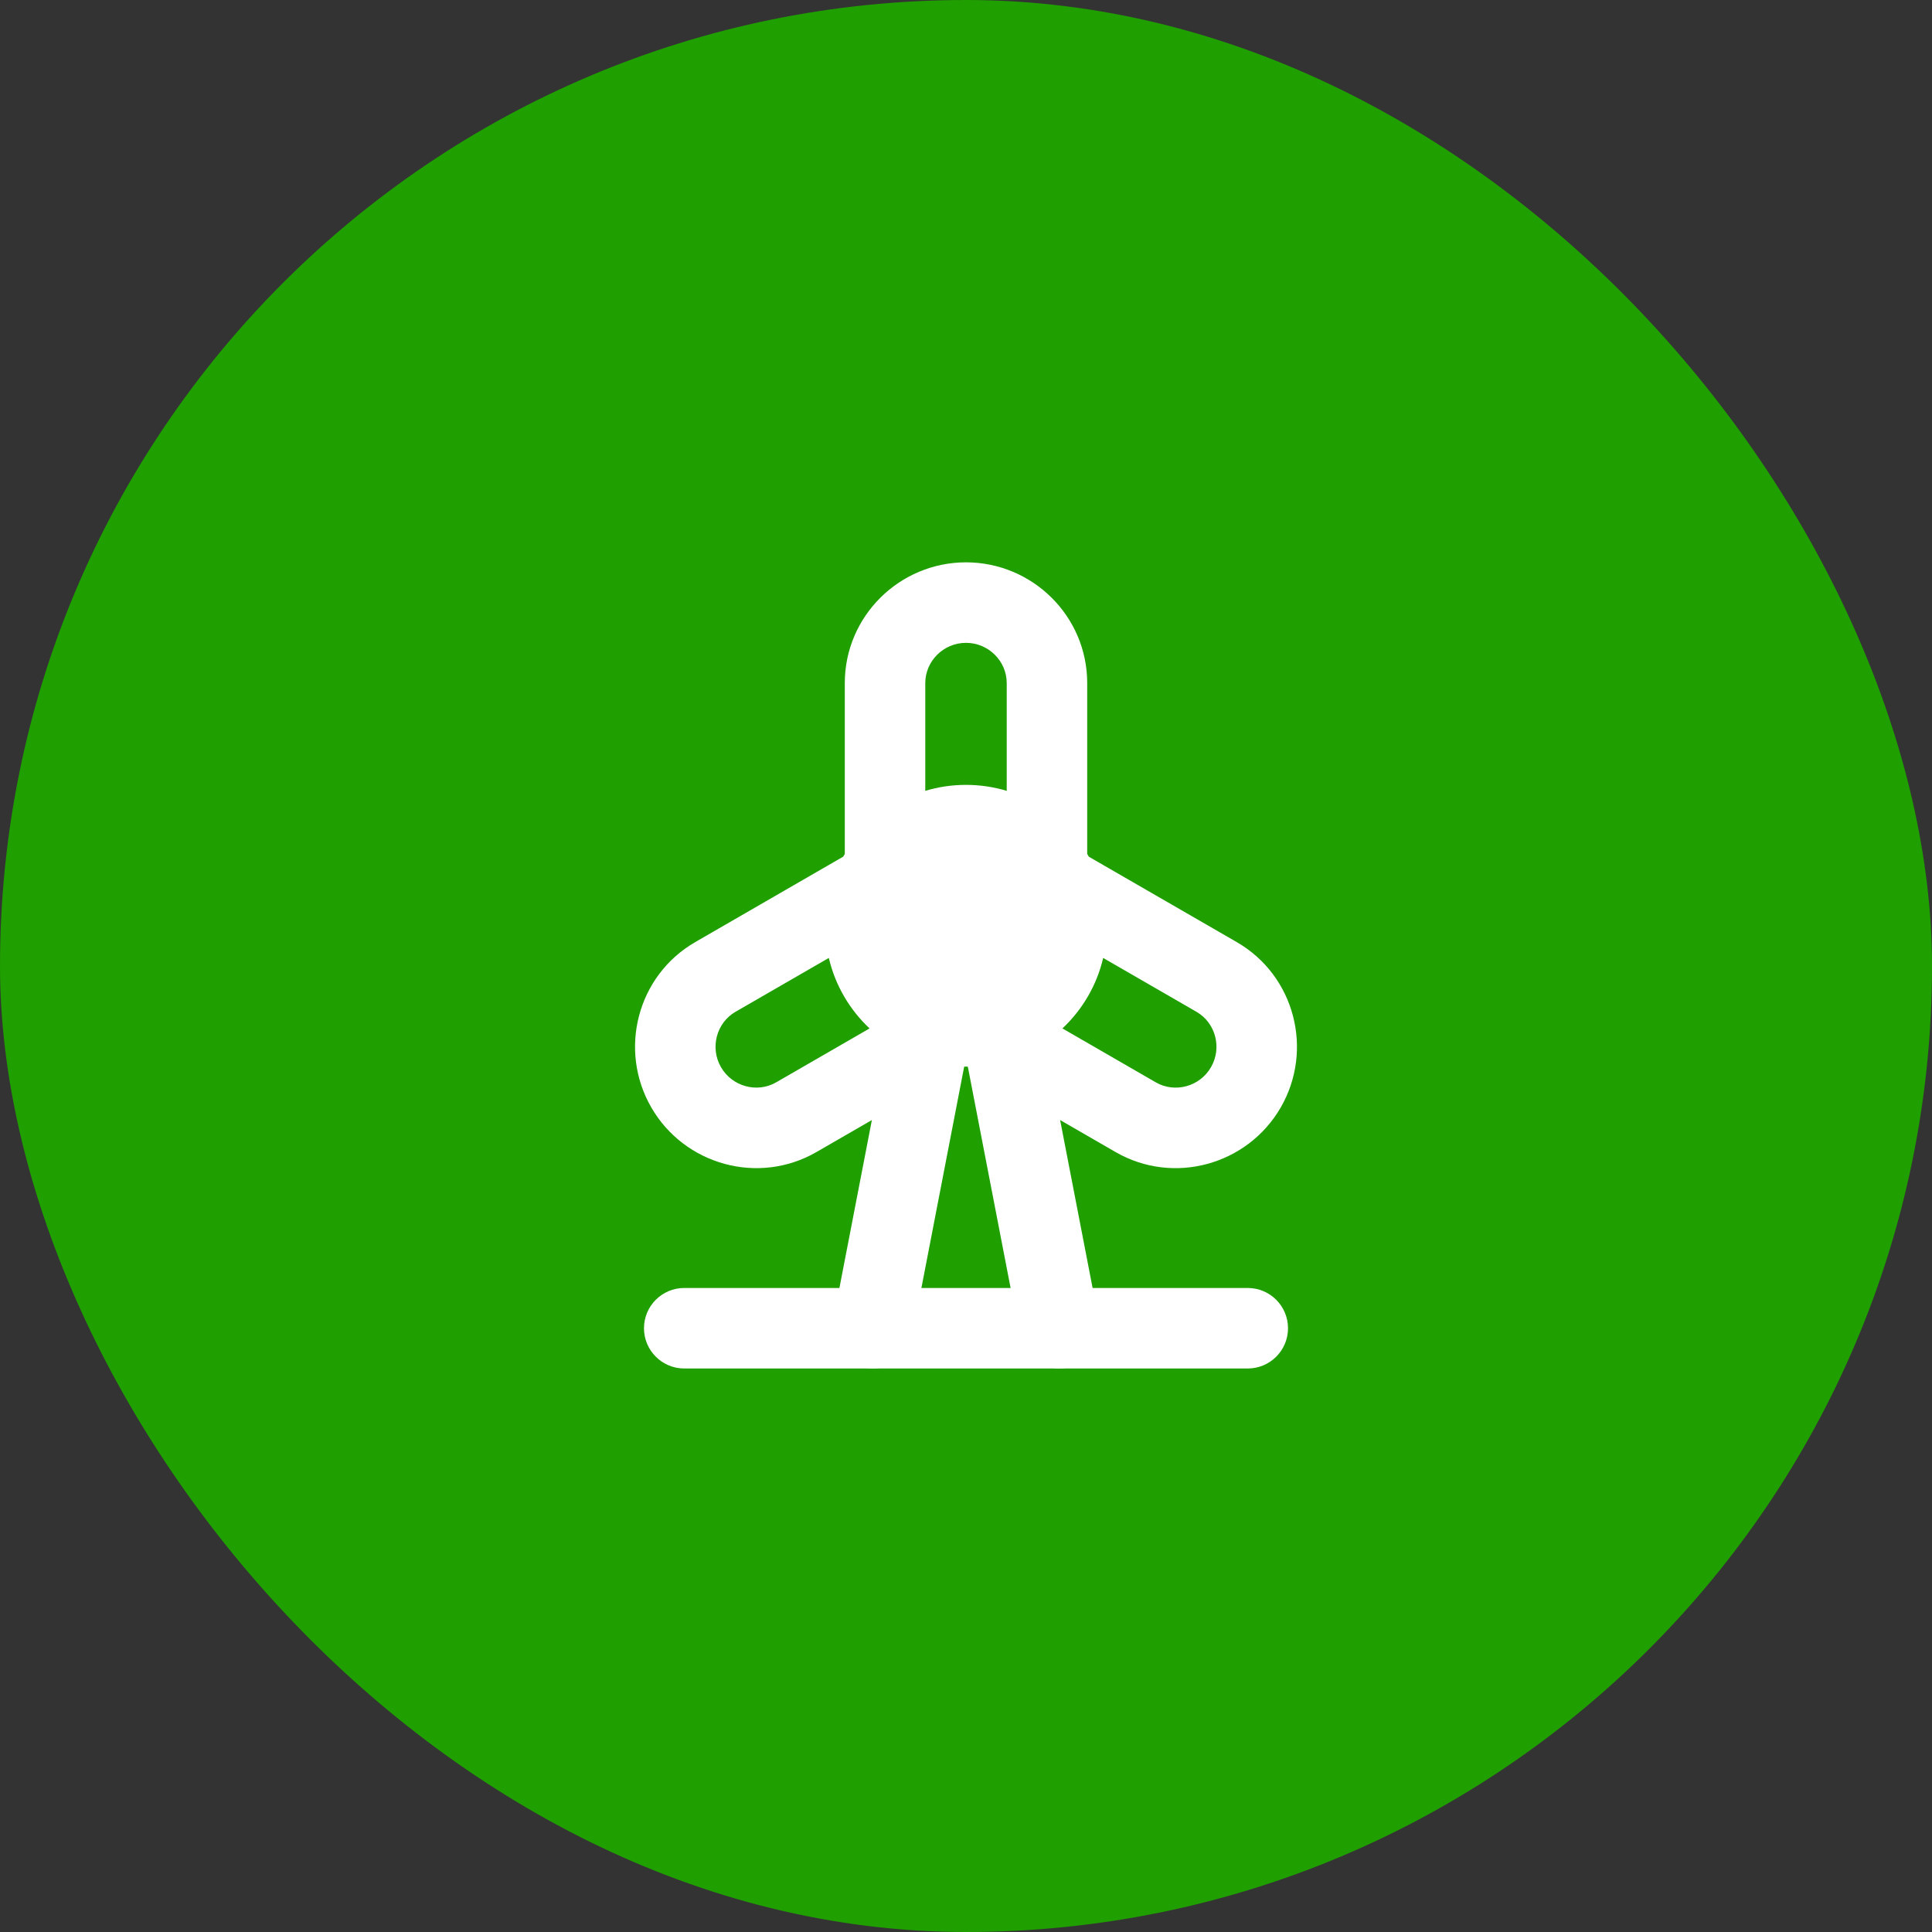
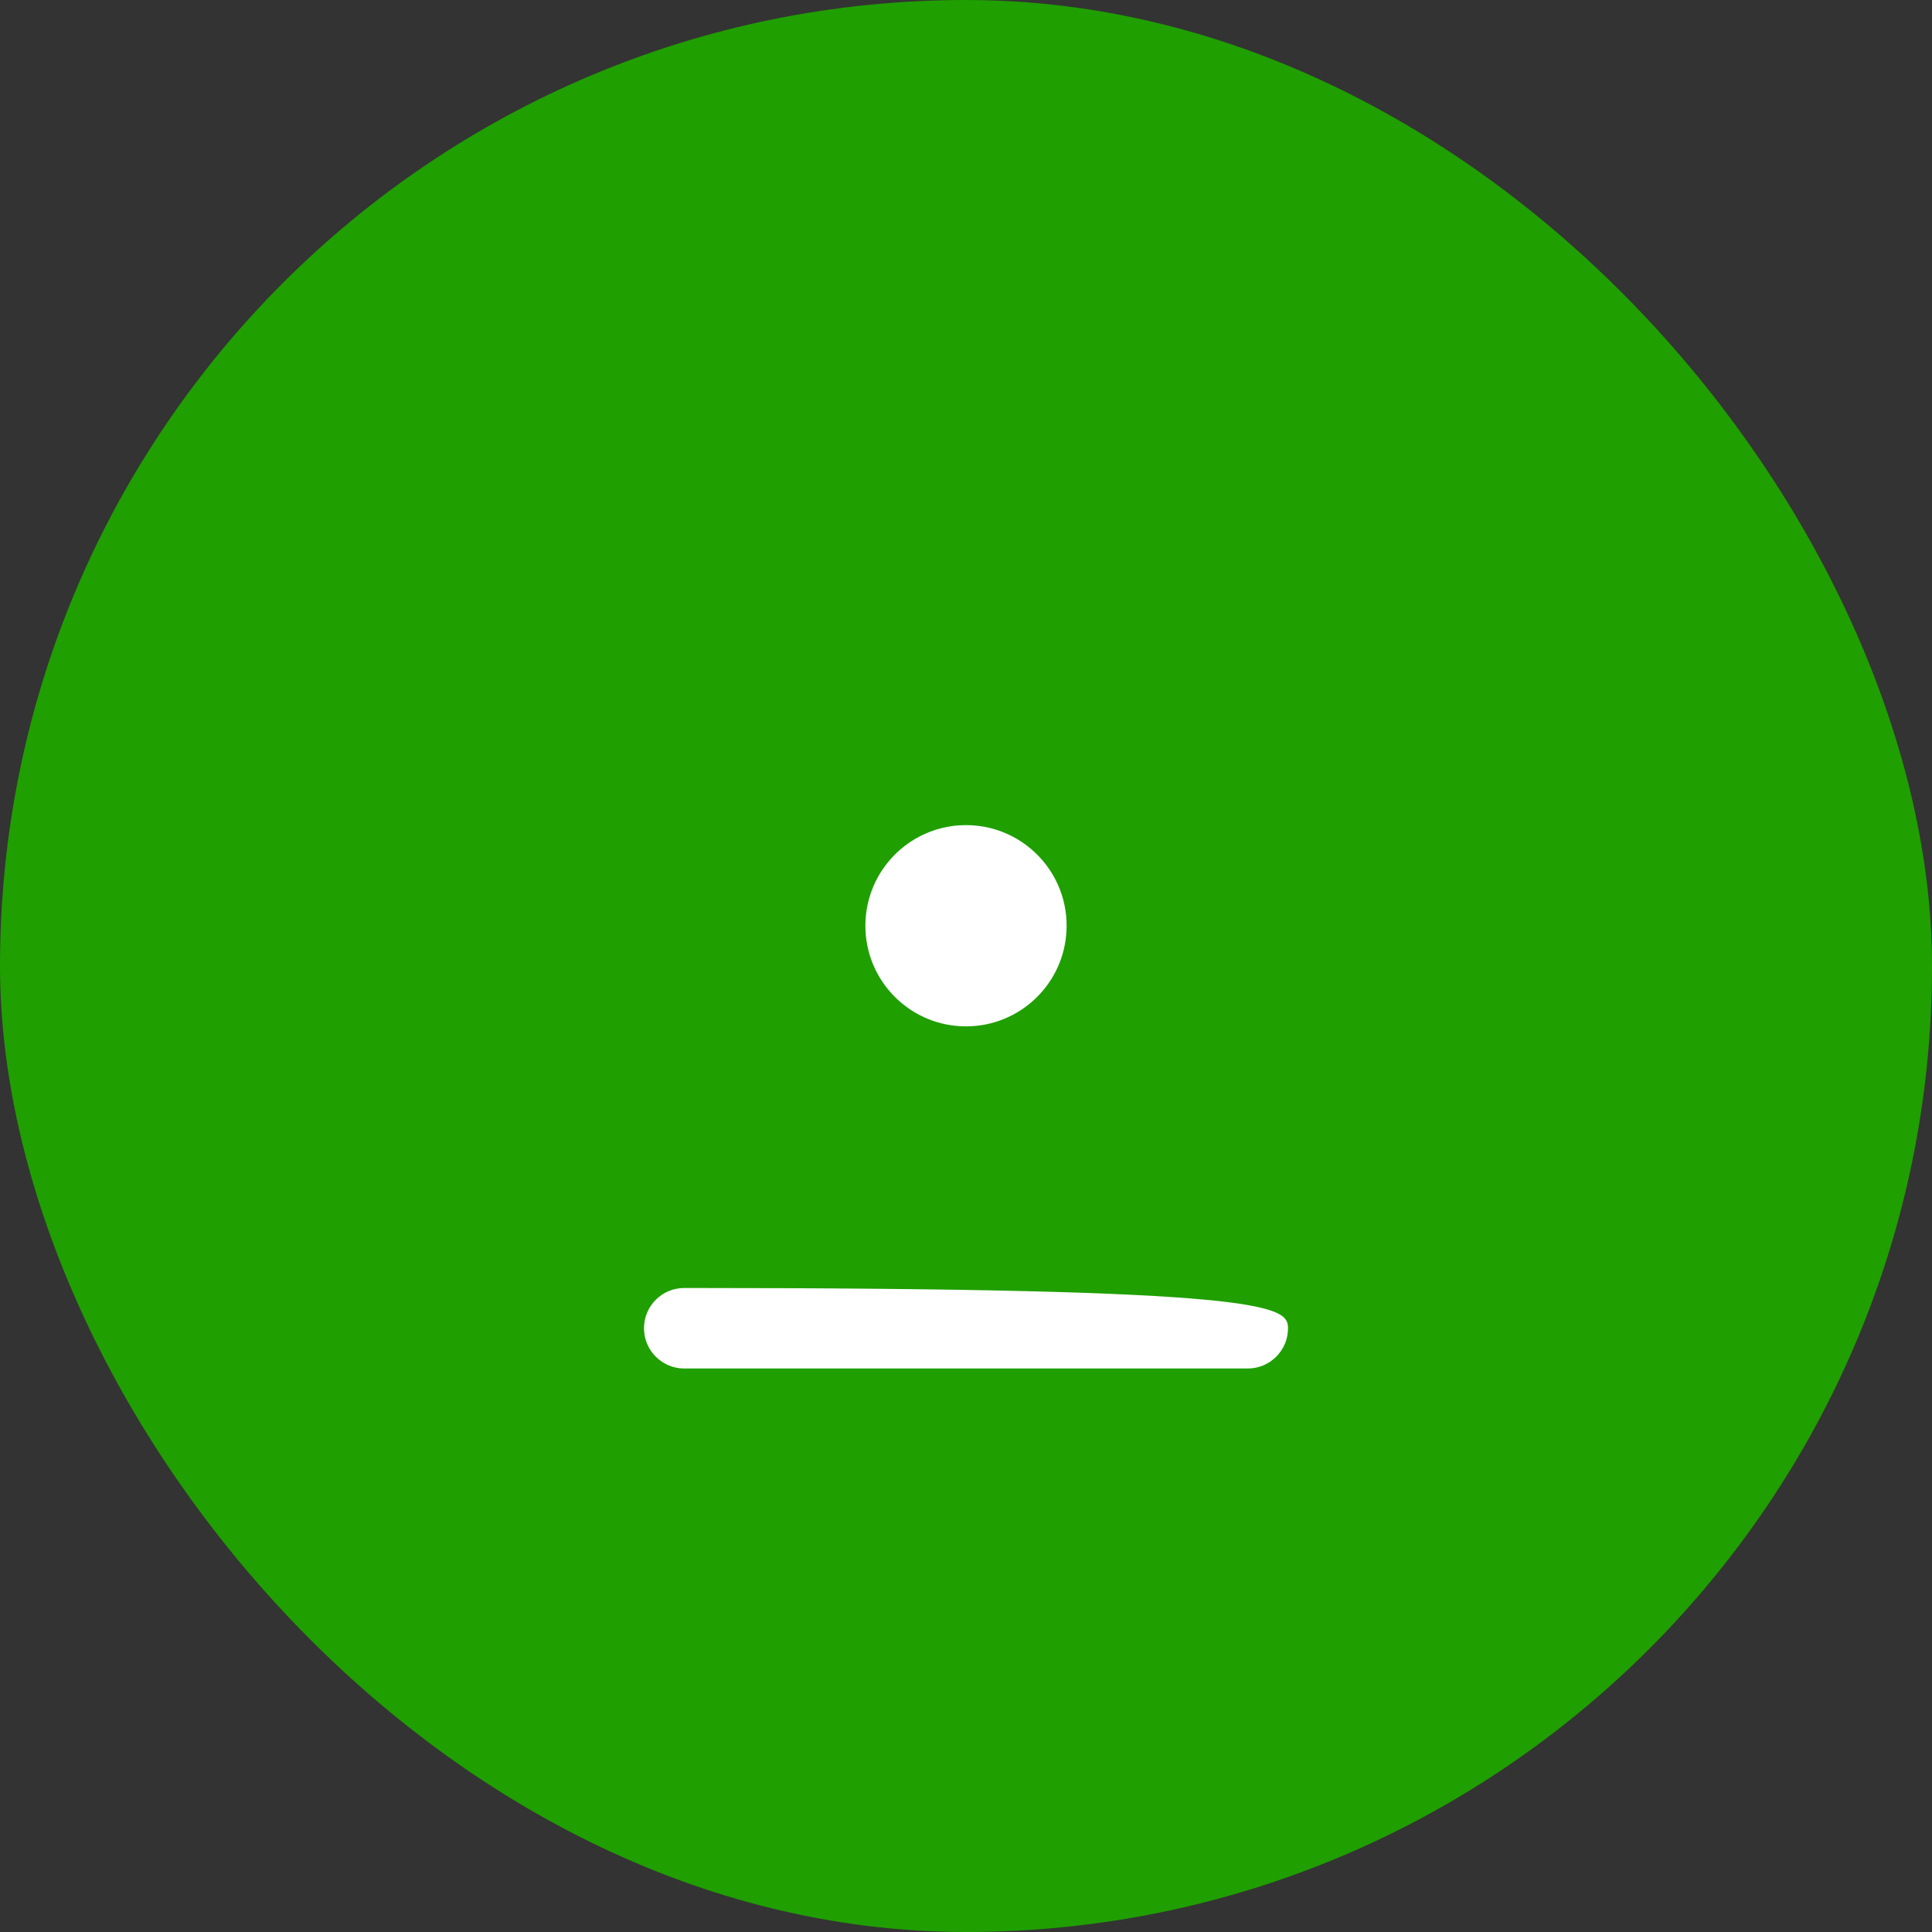
<svg xmlns="http://www.w3.org/2000/svg" width="64" height="64" viewBox="0 0 64 64" fill="none">
  <rect x="0" y="0" width="64" height="64" fill="#333333" stroke="none" />
  <rect width="64" height="64" rx="32" fill="#1F9F00" />
-   <path fill-rule="evenodd" clip-rule="evenodd" d="M21.333 44C21.333 43.263 21.93 42.666 22.667 42.666H41.333C42.07 42.666 42.667 43.263 42.667 44C42.667 44.736 42.07 45.333 41.333 45.333H22.667C21.93 45.333 21.333 44.736 21.333 44Z" fill="white" />
+   <path fill-rule="evenodd" clip-rule="evenodd" d="M21.333 44C21.333 43.263 21.93 42.666 22.667 42.666C42.07 42.666 42.667 43.263 42.667 44C42.667 44.736 42.07 45.333 41.333 45.333H22.667C21.93 45.333 21.333 44.736 21.333 44Z" fill="white" />
  <path d="M35.333 30.666C35.333 32.381 34.039 33.793 32.373 33.979C32.251 33.993 32.126 34 32 34C31.874 34 31.749 33.993 31.626 33.979C29.961 33.793 28.667 32.381 28.667 30.666C28.667 30.193 28.766 29.742 28.944 29.334C29.044 29.103 29.17 28.887 29.318 28.687C29.925 27.866 30.9 27.333 32 27.333C33.1 27.333 34.075 27.866 34.682 28.687C34.83 28.887 34.956 29.104 35.056 29.334C35.235 29.742 35.333 30.193 35.333 30.666Z" fill="white" />
-   <path fill-rule="evenodd" clip-rule="evenodd" d="M27.985 22.628C27.985 20.409 29.801 18.628 32 18.628C34.199 18.628 36.015 20.409 36.015 22.628L36.015 28.287C36.033 28.318 36.051 28.348 36.068 28.379L40.969 31.208C42.891 32.318 43.525 34.781 42.426 36.686C41.326 38.59 38.876 39.273 36.954 38.163L35.118 37.103L36.403 43.747C36.542 44.47 36.069 45.169 35.346 45.309C34.623 45.449 33.924 44.976 33.784 44.253L32.061 35.338L32.051 35.333C32.034 35.333 32.017 35.333 32 35.333C31.983 35.333 31.965 35.333 31.948 35.333L31.939 35.338L30.216 44.253C30.076 44.976 29.377 45.449 28.654 45.309C27.931 45.169 27.458 44.47 27.598 43.747L28.882 37.103L27.046 38.163C25.125 39.272 22.674 38.59 21.575 36.685C20.475 34.781 21.109 32.318 23.031 31.208L27.932 28.378C27.949 28.348 27.967 28.317 27.985 28.288L27.985 22.628ZM27.456 31.733L24.364 33.517C23.735 33.881 23.511 34.706 23.884 35.352C24.257 35.998 25.084 36.217 25.713 35.853L28.805 34.068C28.147 33.45 27.668 32.642 27.456 31.733ZM35.194 34.068C35.853 33.45 36.332 32.643 36.544 31.733L39.636 33.518C40.265 33.881 40.489 34.706 40.116 35.352C39.743 35.999 38.916 36.217 38.287 35.854L35.194 34.068ZM33.349 26.198C32.922 26.069 32.469 26 32 26C31.531 26 31.078 26.069 30.651 26.198L30.651 22.628C30.651 21.901 31.254 21.295 32 21.295C32.746 21.295 33.349 21.901 33.349 22.628L33.349 26.198ZM32 28.666C31.341 28.666 30.757 28.984 30.39 29.479C30.301 29.599 30.226 29.73 30.166 29.867C30.06 30.11 30 30.38 30 30.666C30 31.694 30.776 32.542 31.774 32.654C31.848 32.662 31.923 32.666 32 32.666C32.077 32.666 32.152 32.662 32.226 32.654C33.223 32.543 34 31.694 34 30.666C34 30.38 33.941 30.11 33.834 29.867C33.774 29.73 33.699 29.6 33.61 29.479C33.243 28.984 32.659 28.666 32 28.666Z" fill="white" />
</svg>